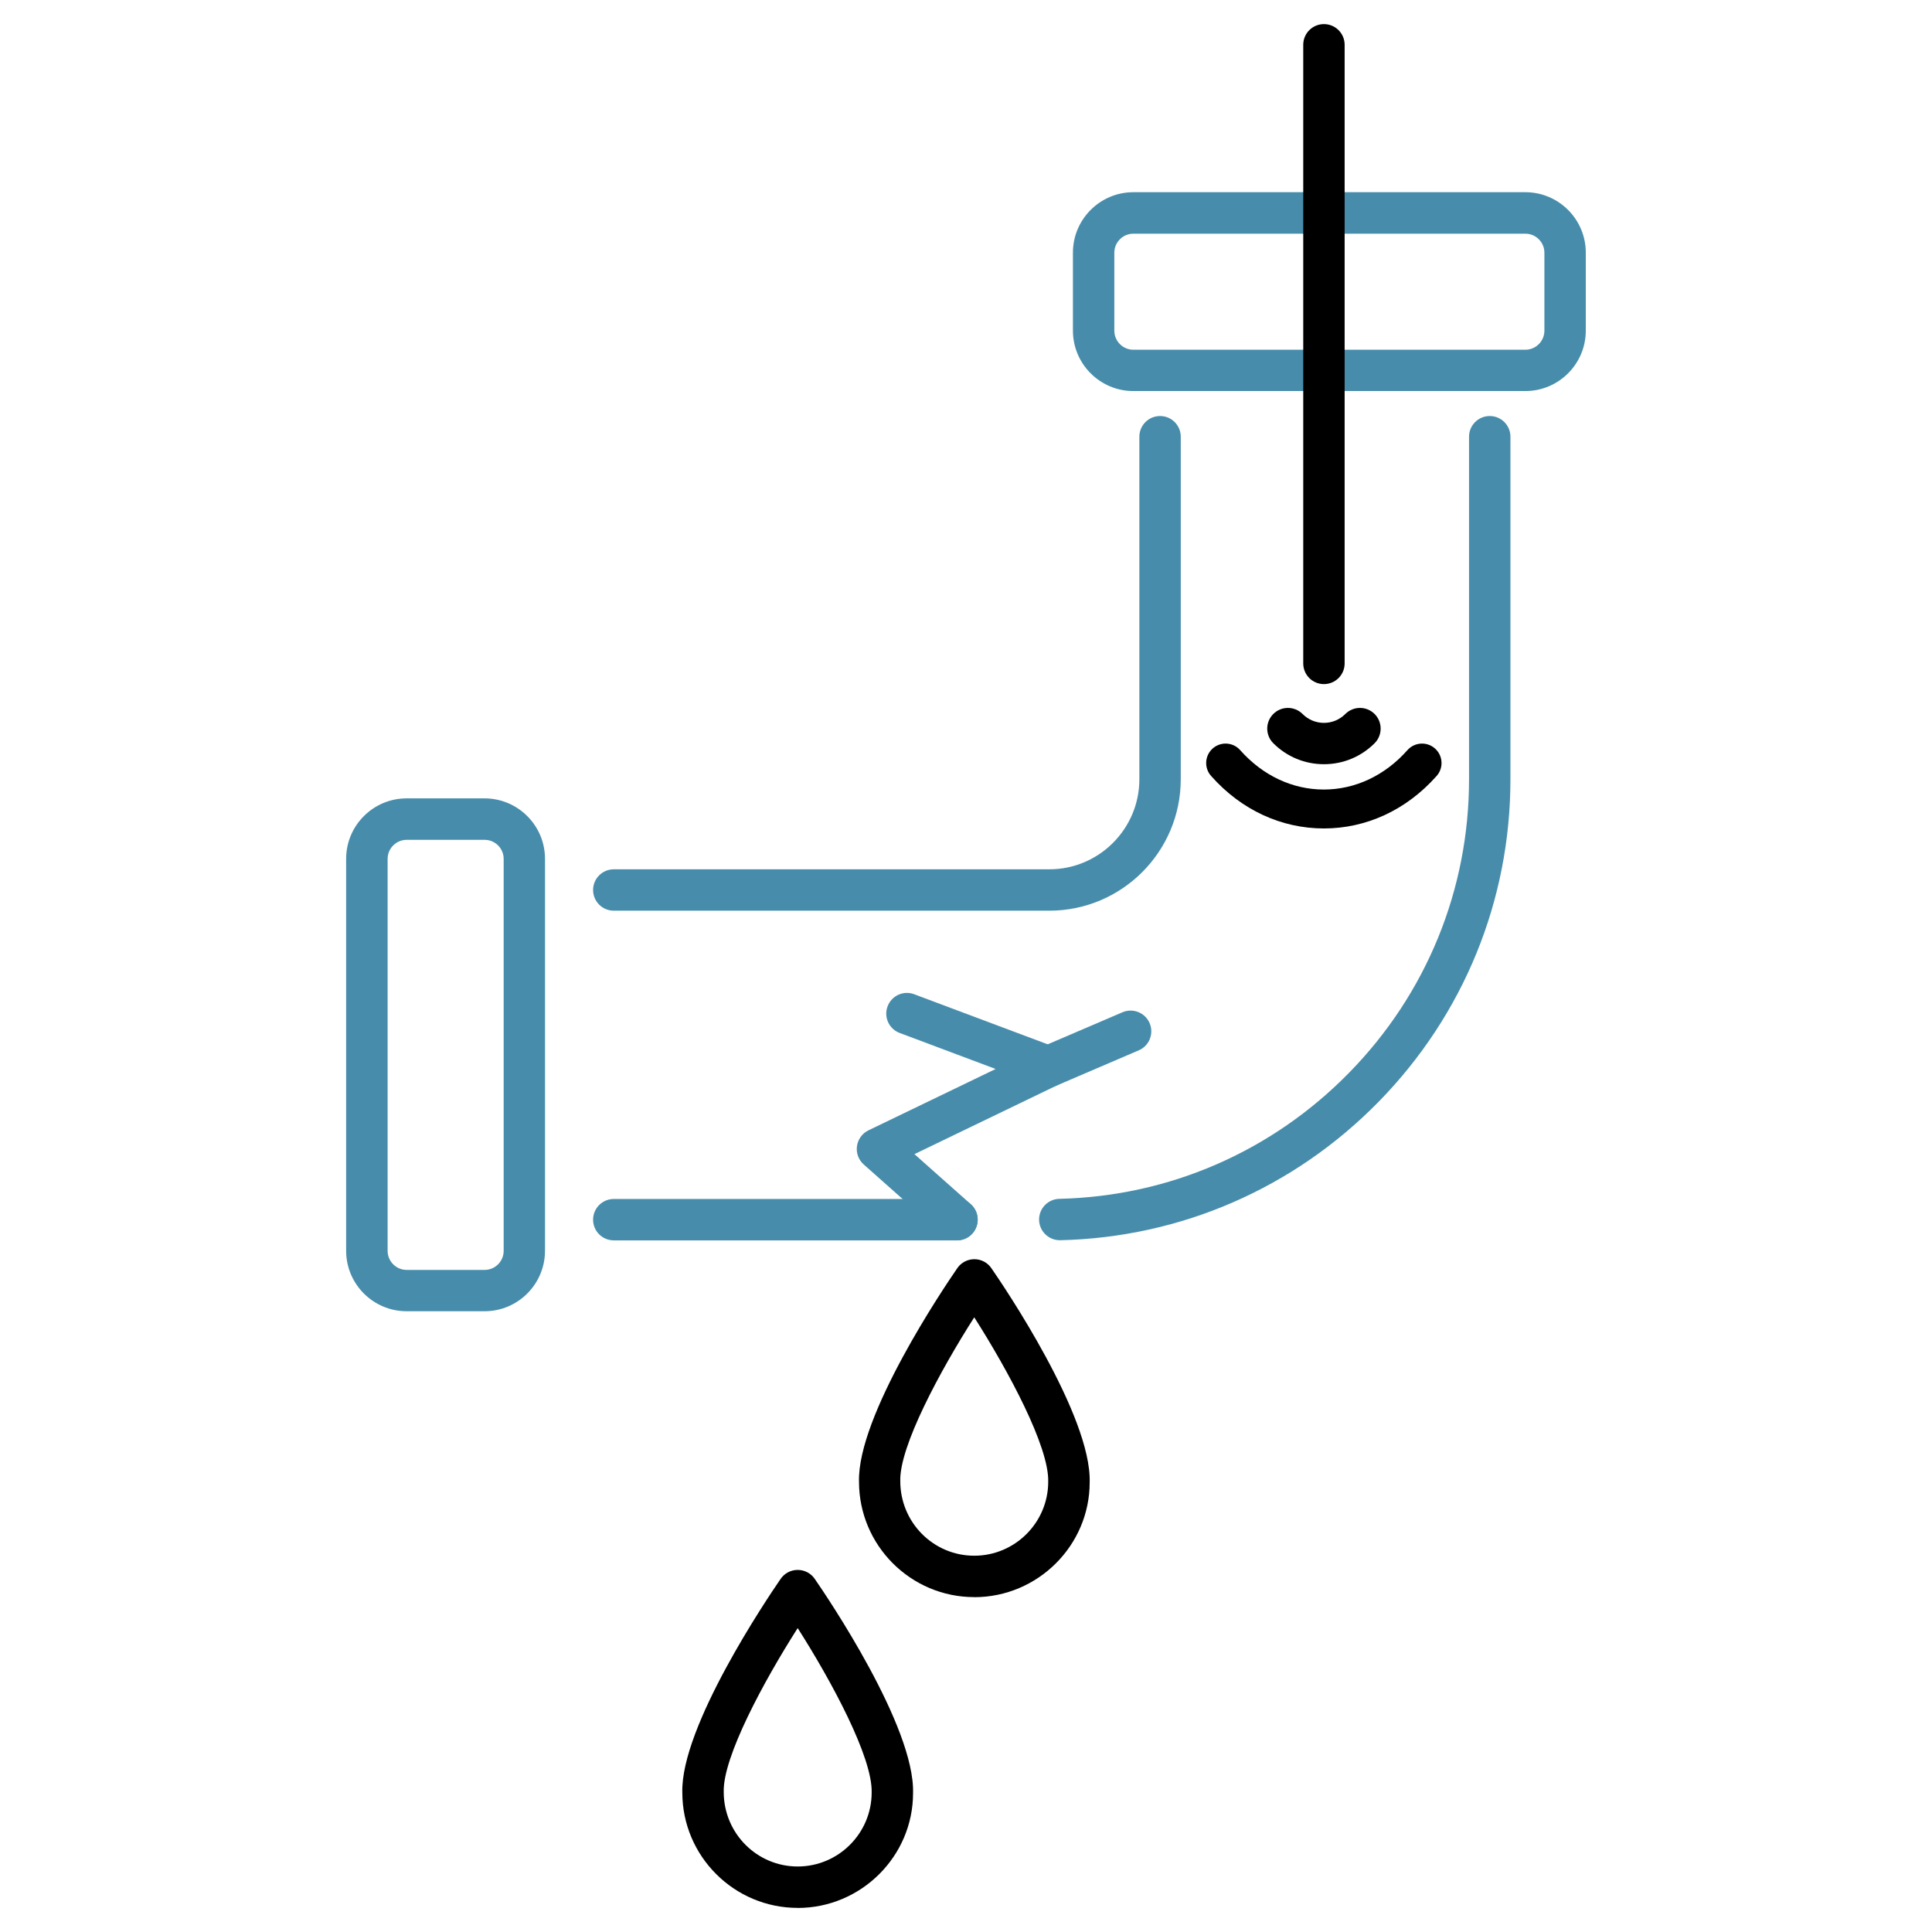
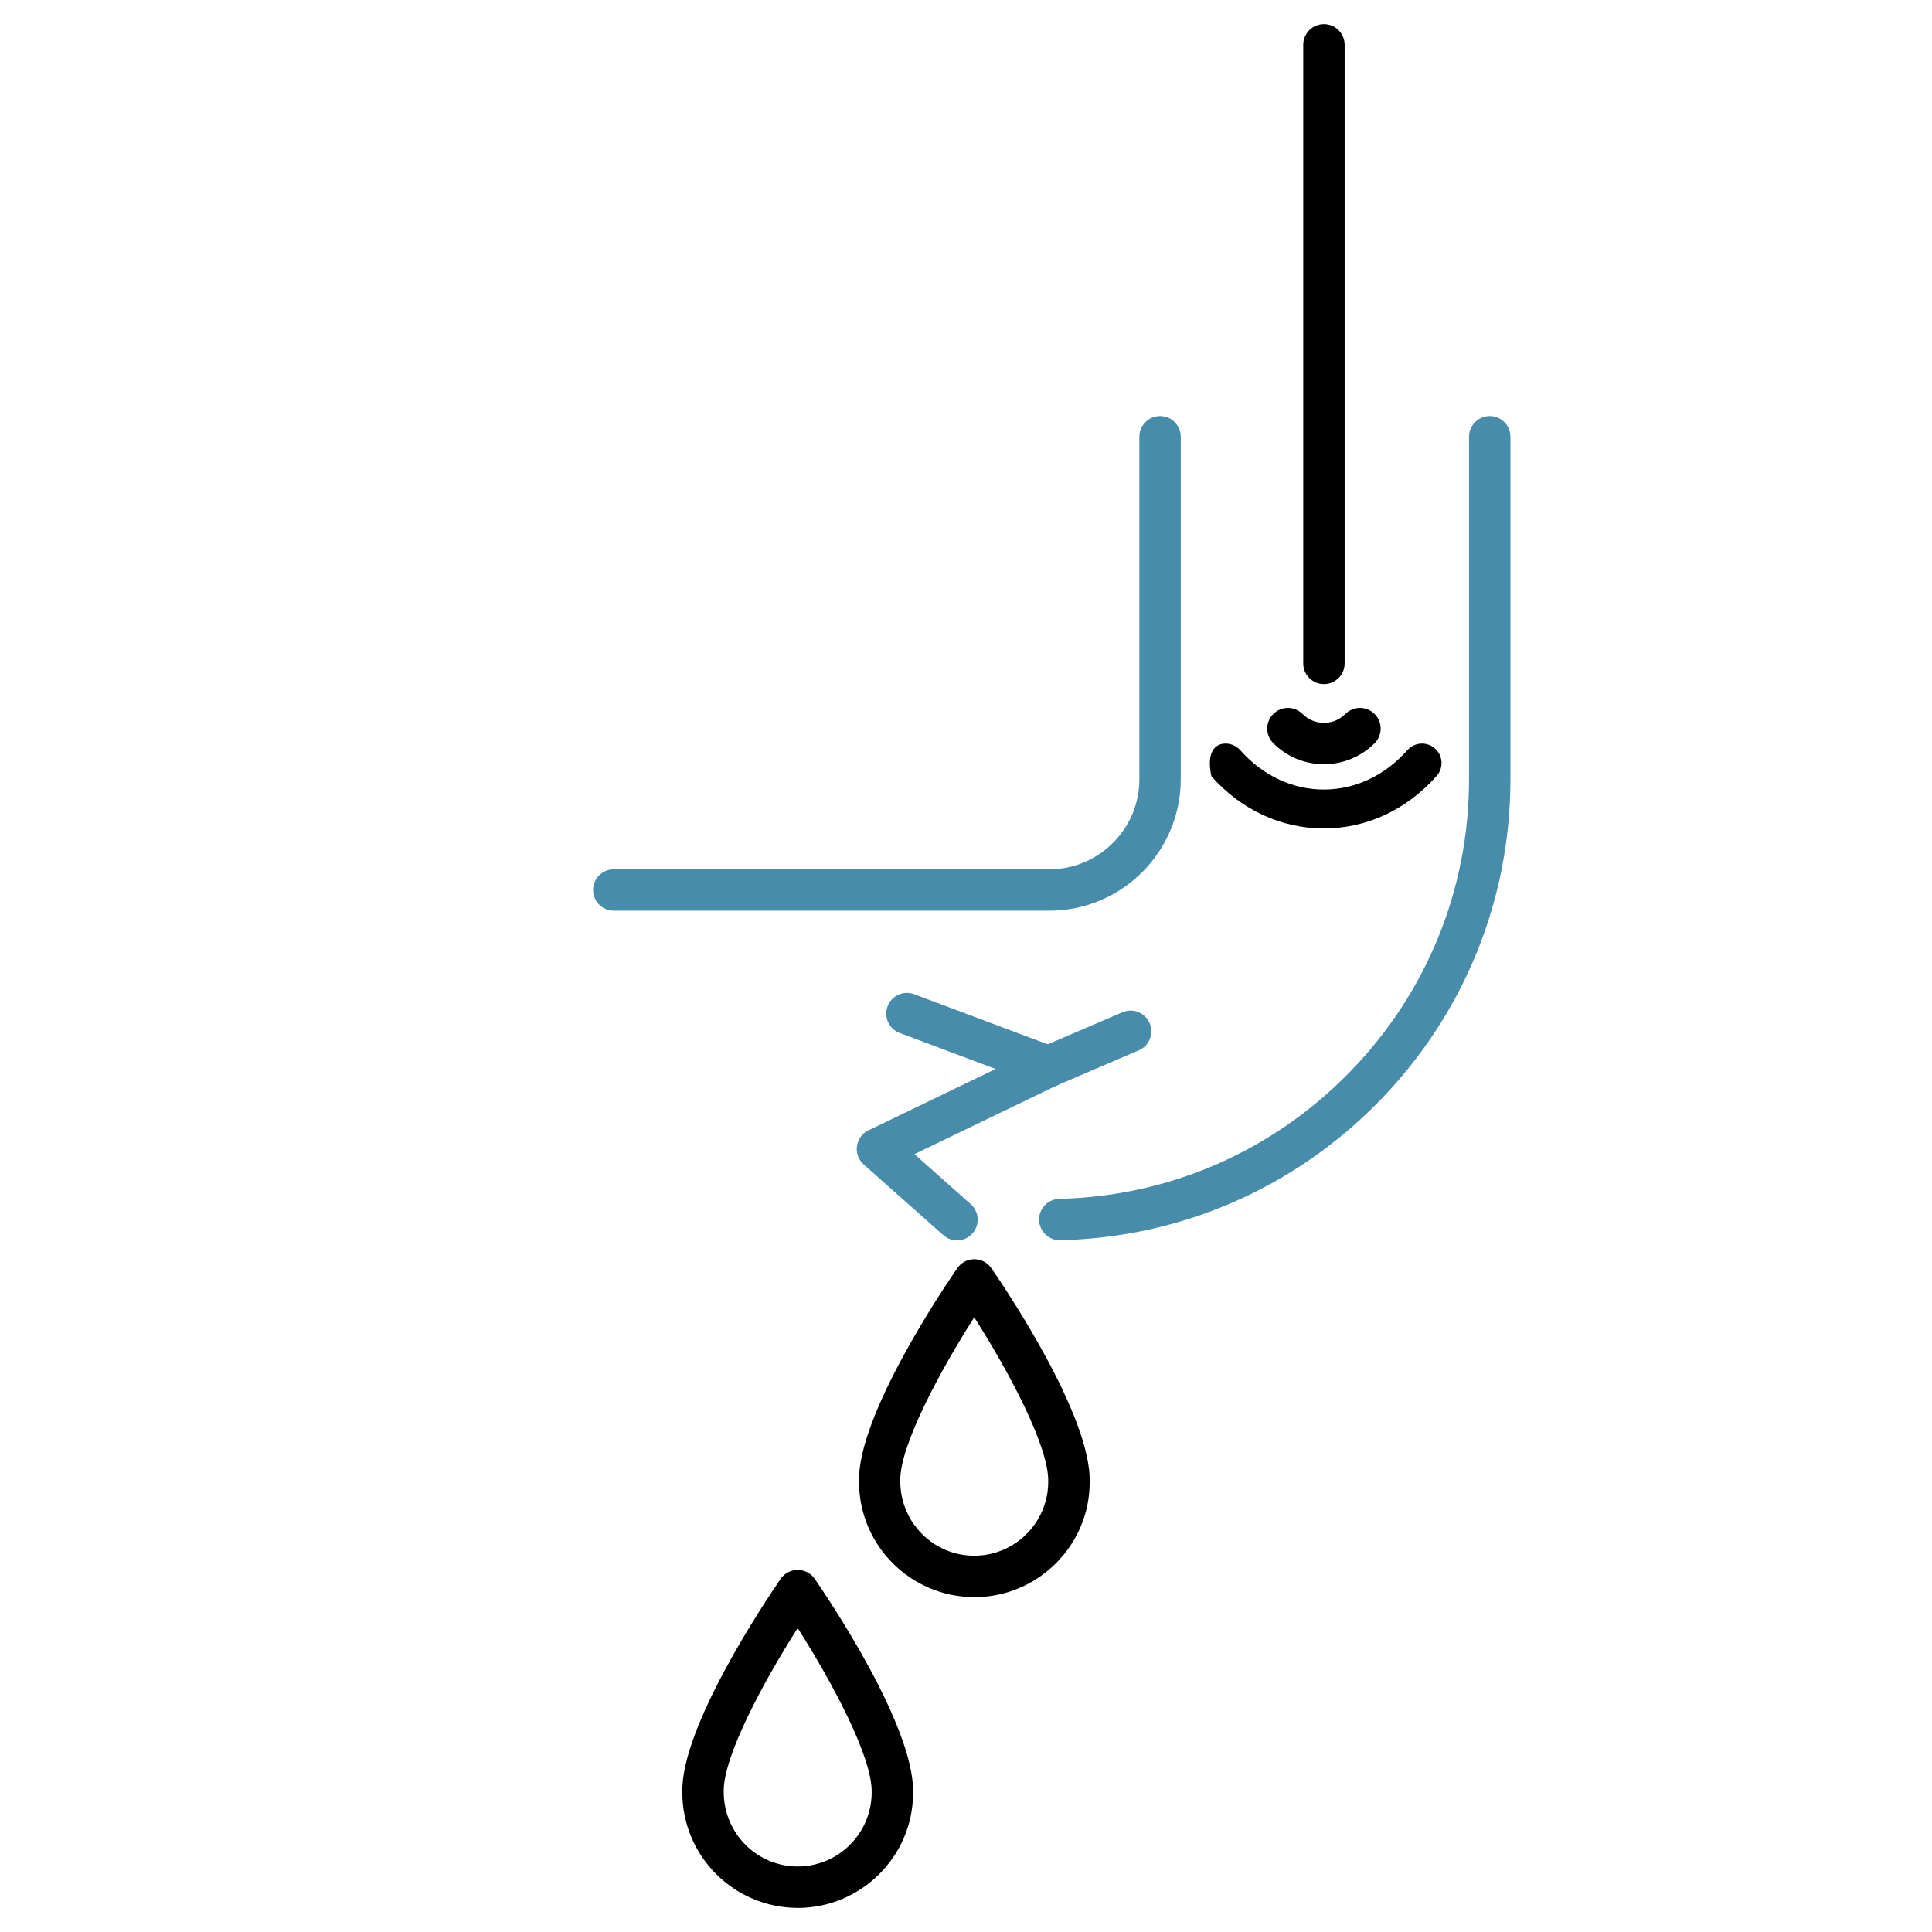
<svg xmlns="http://www.w3.org/2000/svg" width="119" height="119" viewBox="0 0 119 119" fill="none">
  <g clip-path="url(#clip0_46_856)">
    <path d="M64.632 56.093H37.806C37.101 56.093 36.531 55.524 36.531 54.819C36.531 54.113 37.101 53.544 37.806 53.544H64.632C67.688 53.544 70.178 51.057 70.178 47.997V26.9C70.178 26.195 70.748 25.625 71.454 25.625C72.159 25.625 72.728 26.195 72.728 26.9V47.997C72.728 52.46 69.099 56.093 64.632 56.093Z" fill="#478DAB" />
-     <path d="M58.946 76.4H37.806C37.101 76.4 36.531 75.831 36.531 75.125C36.531 74.42 37.101 73.85 37.806 73.85H58.946C59.651 73.85 60.221 74.42 60.221 75.125C60.221 75.831 59.651 76.4 58.946 76.4Z" fill="#478DAB" />
    <path d="M65.277 76.391C64.589 76.391 64.019 75.839 64.002 75.146C63.985 74.441 64.542 73.859 65.248 73.841C72.014 73.684 78.355 70.922 83.106 66.064C87.866 61.202 90.484 54.785 90.484 47.997V26.9C90.484 26.195 91.054 25.625 91.759 25.625C92.465 25.625 93.034 26.195 93.034 26.9V47.997C93.034 55.456 90.157 62.502 84.929 67.849C79.71 73.183 72.74 76.217 65.311 76.391C65.303 76.391 65.29 76.391 65.282 76.391H65.277Z" fill="#478DAB" />
-     <path d="M29.846 80.765H25.043C22.991 80.765 21.32 79.095 21.32 77.042V52.898C21.32 50.845 22.991 49.175 25.043 49.175H29.846C31.899 49.175 33.569 50.845 33.569 52.898V77.042C33.569 79.095 31.899 80.765 29.846 80.765ZM25.048 51.729C24.402 51.729 23.875 52.256 23.875 52.902V77.046C23.875 77.692 24.402 78.219 25.048 78.219H29.85C30.496 78.219 31.023 77.692 31.023 77.046V52.902C31.023 52.256 30.496 51.729 29.85 51.729H25.048Z" fill="#478DAB" />
-     <path d="M93.953 24.087H69.809C67.756 24.087 66.086 22.417 66.086 20.364V15.561C66.086 13.509 67.756 11.838 69.809 11.838H93.953C96.006 11.838 97.676 13.509 97.676 15.561V20.364C97.676 22.417 96.006 24.087 93.953 24.087ZM69.809 14.393C69.163 14.393 68.636 14.92 68.636 15.566V20.368C68.636 21.014 69.163 21.541 69.809 21.541H93.953C94.599 21.541 95.126 21.014 95.126 20.368V15.566C95.126 14.92 94.599 14.393 93.953 14.393H69.809Z" fill="#478DAB" />
    <path d="M58.946 76.4C58.645 76.4 58.343 76.294 58.101 76.077L53.2 71.725C52.882 71.44 52.724 71.02 52.784 70.595C52.843 70.174 53.107 69.808 53.494 69.621L61.326 65.843L55.415 63.625C54.756 63.378 54.42 62.643 54.671 61.984C54.917 61.325 55.653 60.99 56.311 61.24L65.011 64.504C65.487 64.683 65.814 65.129 65.836 65.639C65.857 66.149 65.576 66.625 65.117 66.846L56.324 71.088L59.792 74.169C60.319 74.636 60.366 75.444 59.898 75.971C59.648 76.256 59.295 76.4 58.946 76.4Z" fill="#478DAB" />
    <path d="M60.012 98.373C56.093 98.373 52.91 95.185 52.91 91.267C52.795 87.221 58.154 79.286 58.932 78.16C59.162 77.79 59.57 77.56 60.012 77.56C60.454 77.56 60.849 77.781 61.083 78.143C61.818 79.205 67.237 87.204 67.118 91.305C67.118 95.185 63.93 98.373 60.016 98.377L60.012 98.373ZM60.008 81.139C57.9 84.441 55.388 89.103 55.452 91.228C55.452 93.778 57.496 95.823 60.008 95.823C62.519 95.823 64.564 93.778 64.564 91.267C64.623 89.108 62.115 84.445 60.008 81.139Z" fill="black" />
    <path d="M49.133 117.515C45.215 117.515 42.027 114.327 42.027 110.409C41.913 106.358 47.289 98.406 48.054 97.293C48.288 96.923 48.691 96.698 49.133 96.698C49.575 96.698 49.97 96.919 50.204 97.28C50.931 98.334 56.358 106.337 56.239 110.447C56.239 114.327 53.052 117.514 49.138 117.519L49.133 117.515ZM49.133 100.281C47.025 103.583 44.518 108.241 44.577 110.37C44.577 112.92 46.621 114.965 49.133 114.965C51.645 114.965 53.689 112.92 53.689 110.409C53.749 108.25 51.241 103.587 49.133 100.281Z" fill="black" />
    <path d="M64.563 66.974C64.07 66.974 63.598 66.685 63.39 66.2C63.114 65.554 63.411 64.802 64.062 64.526L69.136 62.35C69.782 62.073 70.534 62.371 70.811 63.021C71.087 63.667 70.789 64.419 70.139 64.696L65.065 66.872C64.899 66.944 64.729 66.974 64.563 66.974Z" fill="#478DAB" />
    <path d="M81.546 42.137C80.841 42.137 80.272 41.567 80.272 40.862V2.76C80.272 2.055 80.841 1.485 81.546 1.485C82.252 1.485 82.822 2.055 82.822 2.76V40.862C82.822 41.567 82.252 42.137 81.546 42.137Z" fill="black" />
-     <path d="M81.548 51.028C78.921 51.028 76.46 49.889 74.616 47.815C74.416 47.602 74.293 47.313 74.293 46.998C74.293 46.336 74.829 45.8 75.492 45.8C75.836 45.8 76.163 45.949 76.388 46.204C77.774 47.768 79.606 48.631 81.539 48.631C83.473 48.631 85.305 47.768 86.69 46.204C86.92 45.945 87.247 45.8 87.587 45.8C88.25 45.8 88.79 46.336 88.79 46.998C88.79 47.322 88.662 47.615 88.458 47.827C86.614 49.893 84.157 51.028 81.539 51.028H81.548Z" fill="black" />
+     <path d="M81.548 51.028C78.921 51.028 76.46 49.889 74.616 47.815C74.293 46.336 74.829 45.8 75.492 45.8C75.836 45.8 76.163 45.949 76.388 46.204C77.774 47.768 79.606 48.631 81.539 48.631C83.473 48.631 85.305 47.768 86.69 46.204C86.92 45.945 87.247 45.8 87.587 45.8C88.25 45.8 88.79 46.336 88.79 46.998C88.79 47.322 88.662 47.615 88.458 47.827C86.614 49.893 84.157 51.028 81.539 51.028H81.548Z" fill="black" />
    <path d="M81.547 47.071C80.37 47.071 79.261 46.612 78.428 45.779C77.93 45.282 77.93 44.474 78.428 43.977C78.925 43.48 79.732 43.48 80.23 43.977C80.582 44.33 81.05 44.525 81.547 44.525C82.044 44.525 82.512 44.33 82.865 43.977C83.362 43.48 84.169 43.48 84.667 43.977C85.164 44.474 85.164 45.282 84.667 45.779C83.834 46.612 82.724 47.071 81.547 47.071Z" fill="black" />
  </g>
  <defs>
    <clipPath id="clip0_46_856">
      <rect width="76.351" height="116.029" fill="white" transform="translate(21.324 1.485)" />
    </clipPath>
  </defs>
</svg>